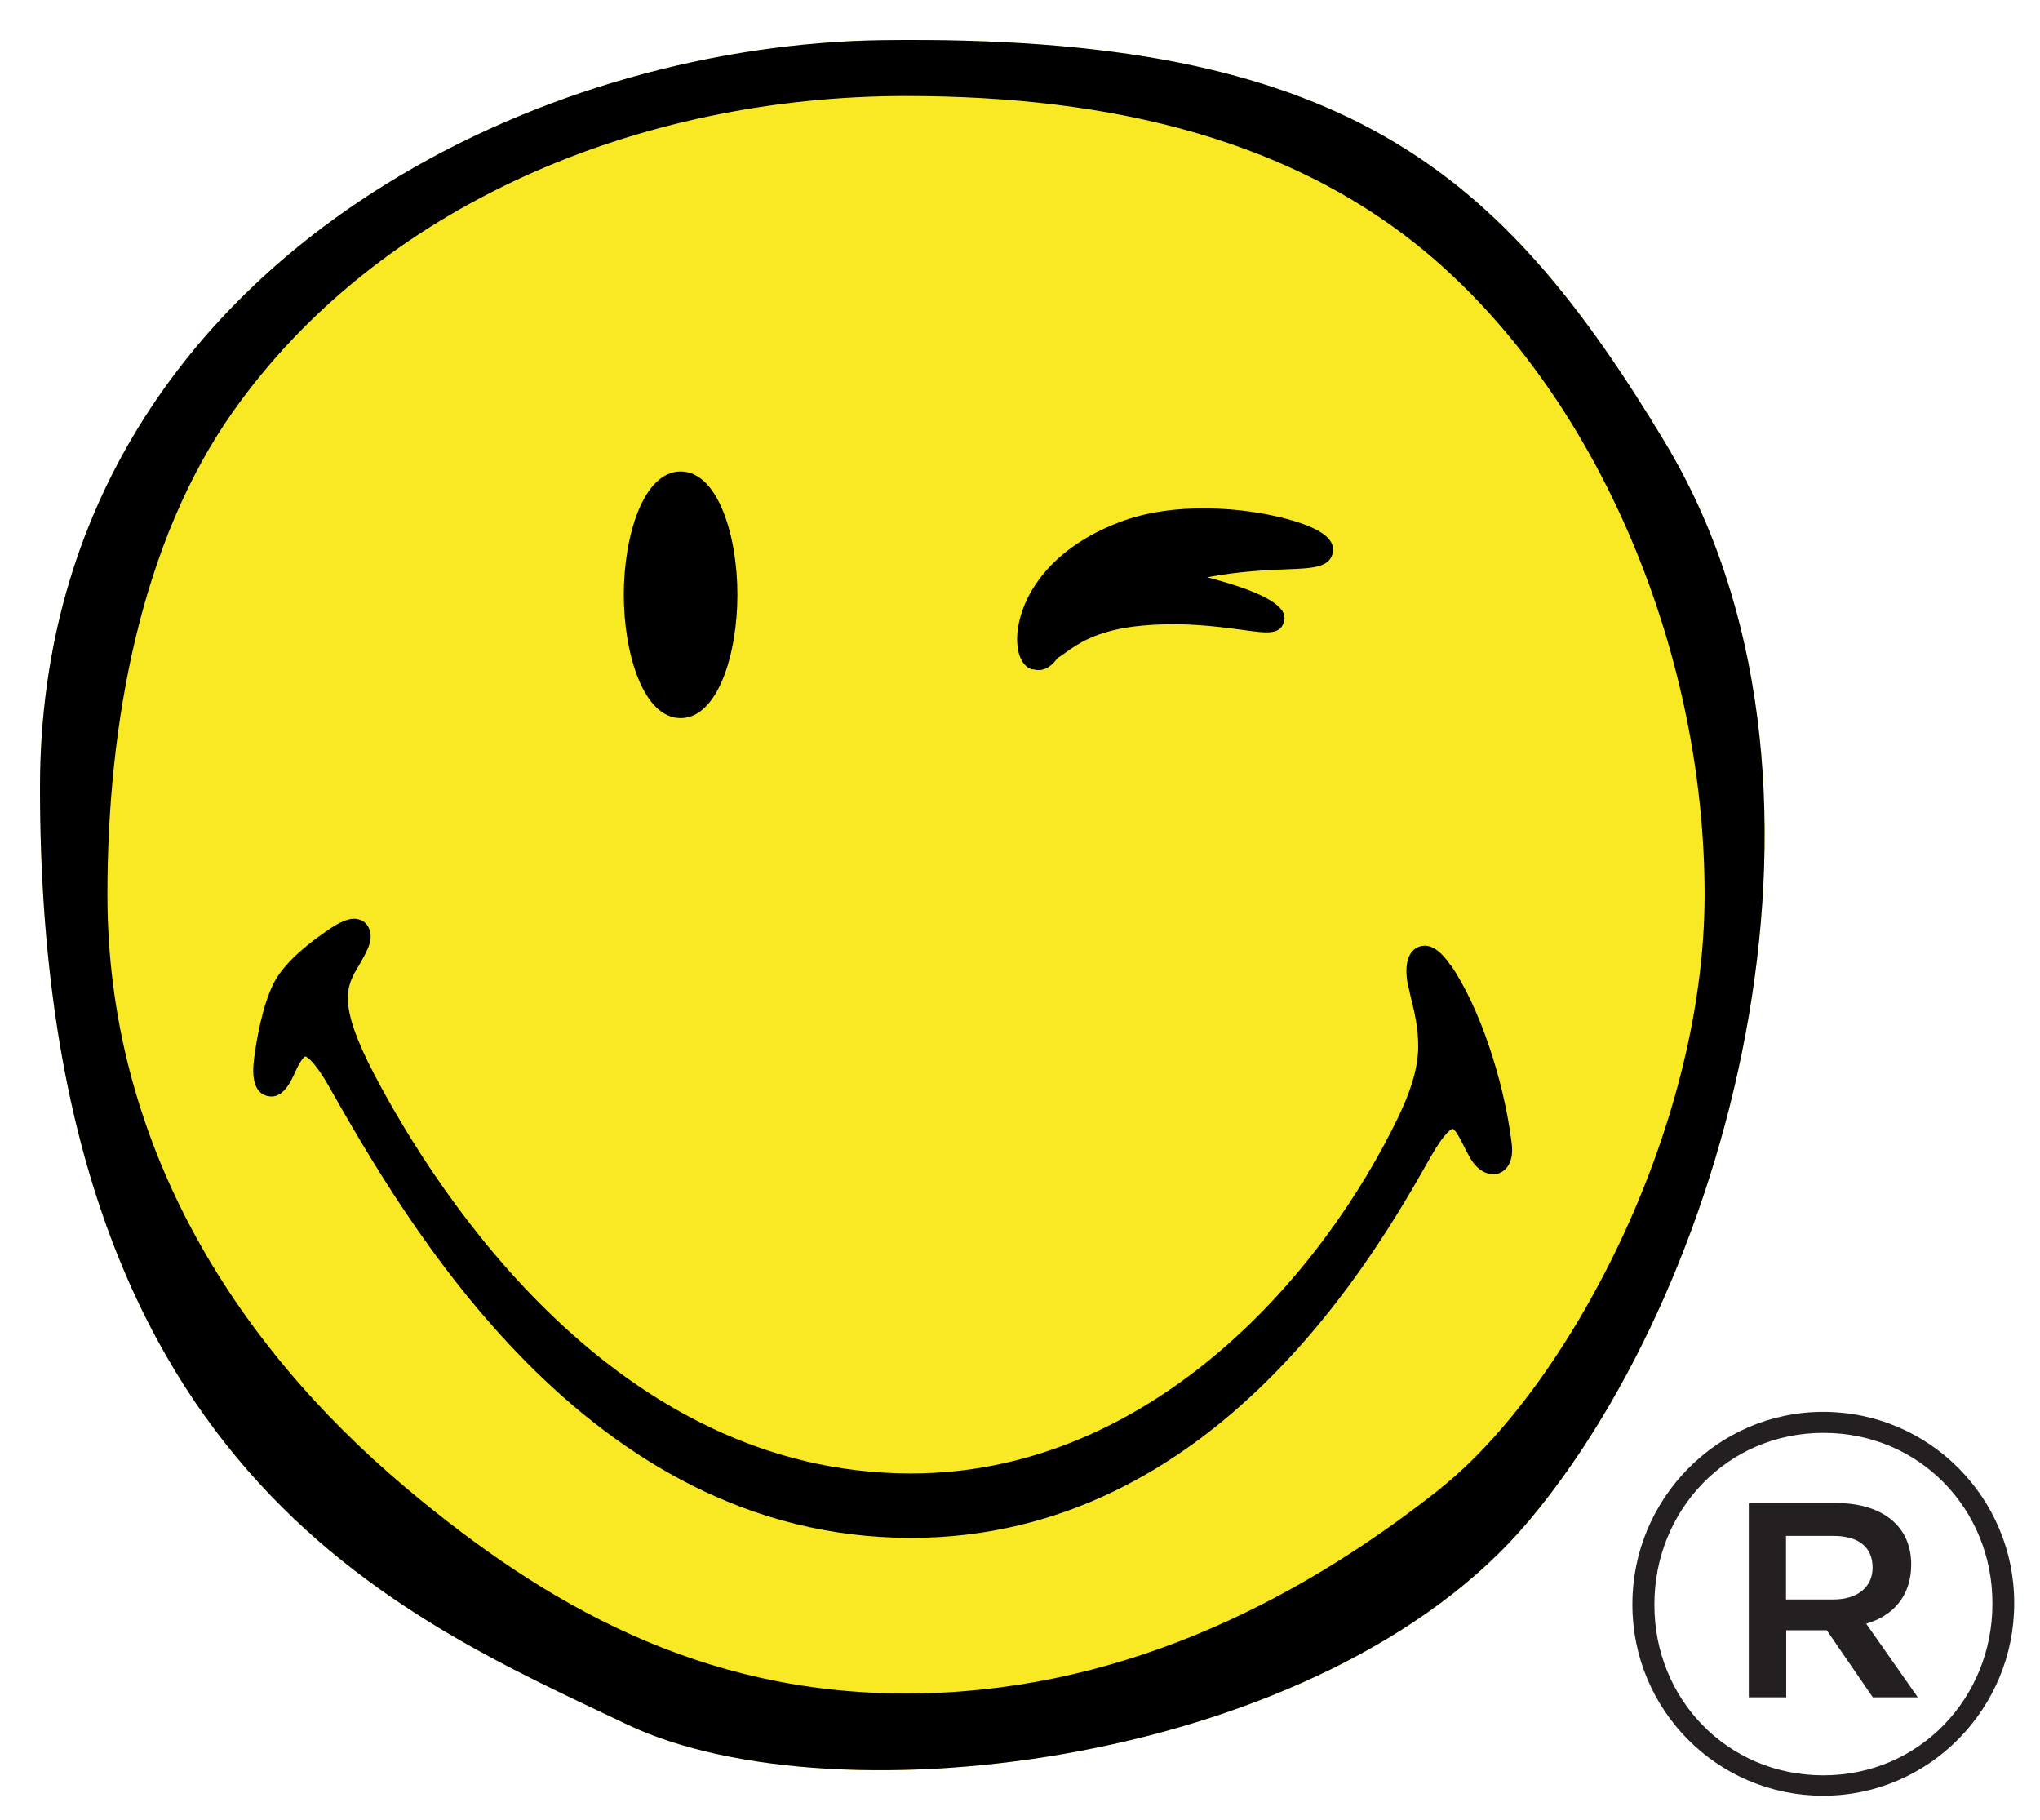
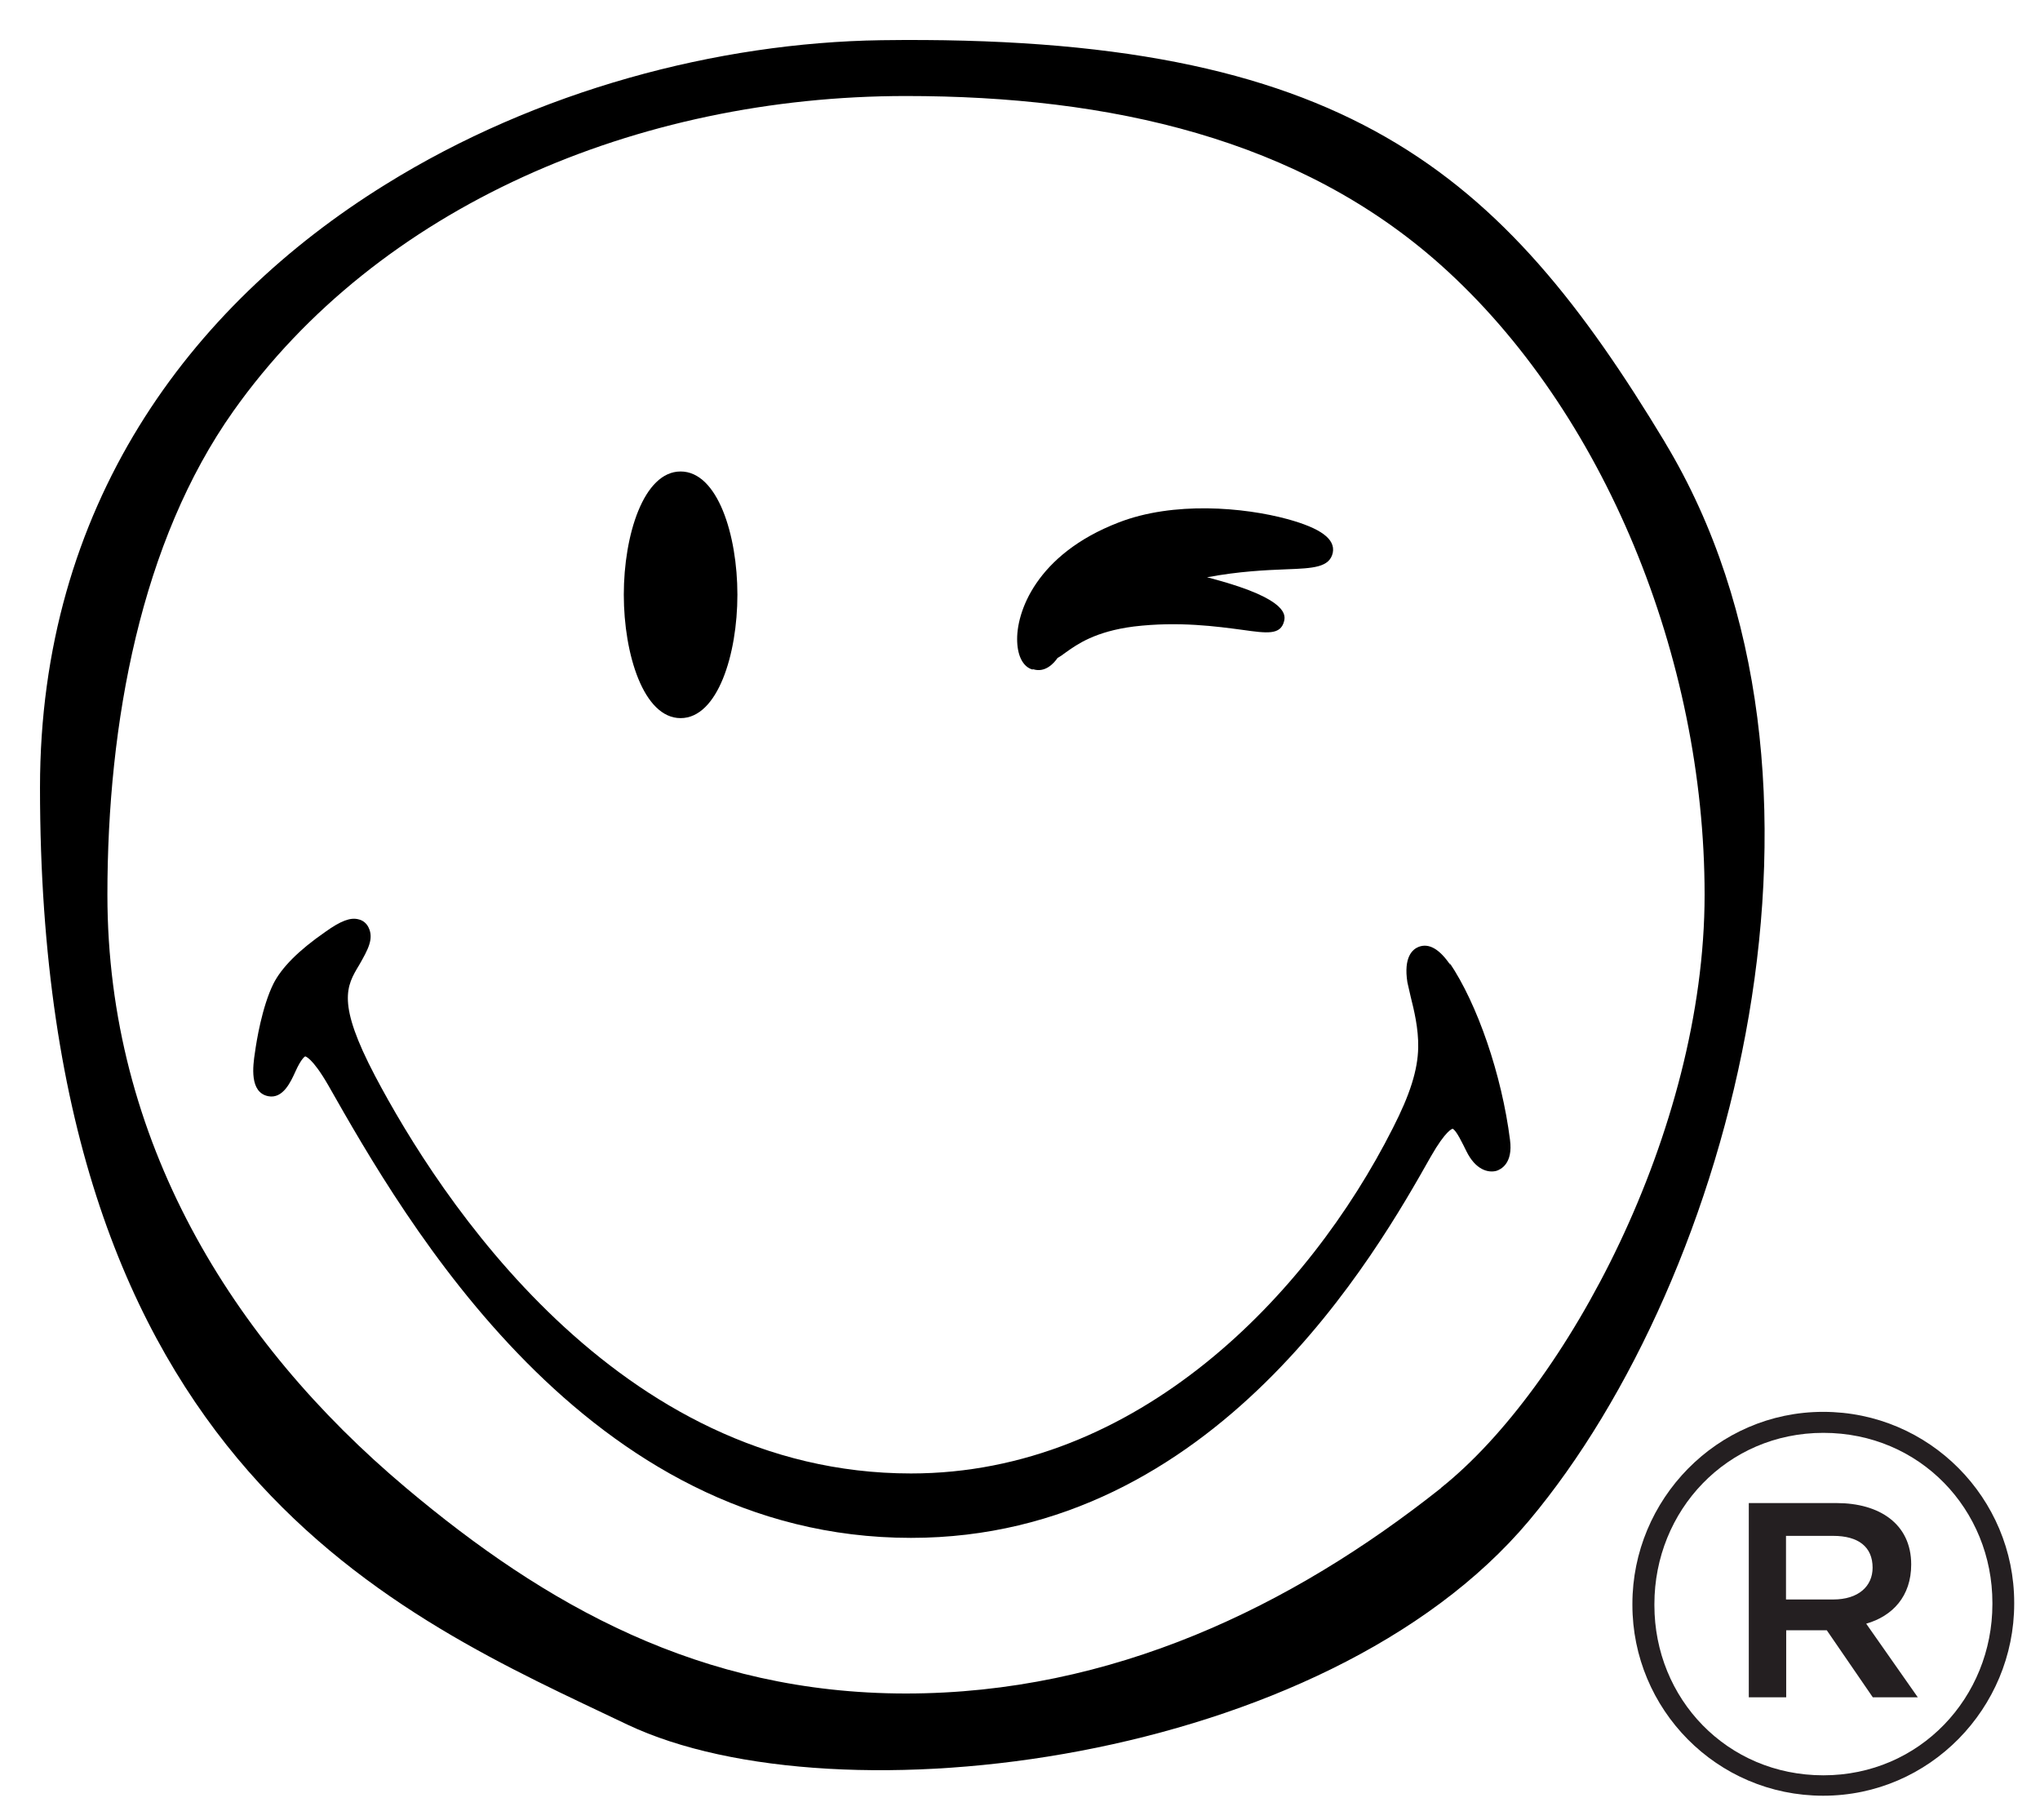
<svg xmlns="http://www.w3.org/2000/svg" id="Layer_1" version="1.1" viewBox="0 0 102 91">
  <defs>
    <style>
      .st0 {
        fill: #f9e925;
      }

      .st1 {
        fill: #241f21;
      }
    </style>
  </defs>
-   <path class="st0" d="M83.26,22.13C75.06,8.54,67.27,1.69,44.06,2.01c-8.17.12-17.2,2.5-24.78,7.21C9.43,15.32,2,25.34,2,39.37c0,34.1,17.98,41.41,29.38,46.85,10.47,4.95,34.88,1.94,45.07-10.2,10.19-12.15,16.86-37.23,6.8-53.9" />
  <path d="M83.26,22.13C75.06,8.54,67.27,1.69,44.06,2.01c-8.17.12-17.2,2.5-24.78,7.21C9.43,15.32,2,25.34,2,39.37c0,34.1,17.98,41.41,29.38,46.85,10.47,4.95,34.88,1.94,45.07-10.2,10.19-12.15,16.86-37.23,6.8-53.9M72.05,74.39c-7.47,5.93-16.46,10.27-26.75,10.27s-18.06-4.44-25-10.28c-8.72-7.33-14.93-17.39-14.93-29.65,0-8.6,1.68-17.66,6.3-24.18,7.23-10.21,20.17-15.75,33.63-15.75,10.21,0,19.67,2.14,26.73,8.44,8.18,7.3,13.2,19.65,13.2,31.49s-6.93,24.67-13.18,29.65" />
  <path class="st1" d="M81.62,80.24v-.06c0-5.21,4.22-9.6,9.54-9.6s9.55,4.33,9.55,9.54v.05c0,5.21-4.22,9.6-9.55,9.6s-9.54-4.33-9.54-9.54M99.62,80.18v-.05c0-4.66-3.62-8.5-8.45-8.5s-8.45,3.89-8.45,8.56v.06c0,4.66,3.62,8.5,8.45,8.5s8.45-3.9,8.45-8.56M87.44,75.14h4.39c2.14,0,3.73,1.04,3.73,3.07,0,1.59-.93,2.58-2.25,2.96l2.58,3.68h-2.25l-2.3-3.35h-2.03v3.35h-1.87v-9.71ZM91.66,79.96c1.26,0,1.97-.66,1.97-1.59,0-1.04-.71-1.59-1.97-1.59h-2.36v3.18h2.36Z" />
-   <path d="M72.53,48.26c-.55-.82-1.09-1.13-1.61-.92-.29.12-.75.5-.55,1.77l.16.7c.17.68.4,1.61.38,2.56-.02,1.12-.41,2.35-1.27,4.03-4.22,8.35-12.78,17.26-24.09,17.26-14.72,0-23.64-13.89-26.79-19.86-1.93-3.67-1.44-4.5-.8-5.56.44-.77.74-1.31.47-1.87-.1-.21-.28-.36-.5-.41-.4-.11-.89.07-1.67.63-1.34.93-2.18,1.78-2.59,2.59-.57,1.15-.85,2.9-.92,3.42-.11.7-.28,2.01.66,2.2.75.15,1.14-.75,1.36-1.23.31-.69.49-.76.49-.76,0,0,.34.04,1.14,1.42,3.85,6.78,12.88,22.65,29.15,22.65,15.25,0,23.33-14.35,25.99-19.06.76-1.33,1.08-1.39,1.09-1.39.18.06.49.72.69,1.12l.08.14c.45.92,1.08,1.1,1.51.98.2-.07.83-.35.67-1.55-.41-3.24-1.63-6.8-3.03-8.86" />
+   <path d="M72.53,48.26c-.55-.82-1.09-1.13-1.61-.92-.29.12-.75.5-.55,1.77l.16.7c.17.68.4,1.61.38,2.56-.02,1.12-.41,2.35-1.27,4.03-4.22,8.35-12.78,17.26-24.09,17.26-14.72,0-23.64-13.89-26.79-19.86-1.93-3.67-1.44-4.5-.8-5.56.44-.77.74-1.31.47-1.87-.1-.21-.28-.36-.5-.41-.4-.11-.89.07-1.67.63-1.34.93-2.18,1.78-2.59,2.59-.57,1.15-.85,2.9-.92,3.42-.11.7-.28,2.01.66,2.2.75.15,1.14-.75,1.36-1.23.31-.69.49-.76.49-.76,0,0,.34.04,1.14,1.42,3.85,6.78,12.88,22.65,29.15,22.65,15.25,0,23.33-14.35,25.99-19.06.76-1.33,1.08-1.39,1.09-1.39.18.06.49.72.69,1.12c.45.92,1.08,1.1,1.51.98.2-.07.83-.35.67-1.55-.41-3.24-1.63-6.8-3.03-8.86" />
  <path d="M34.03,35.9c1.85,0,2.84-3.18,2.84-6.17s-.99-6.16-2.84-6.16-2.84,3.18-2.84,6.16.99,6.17,2.84,6.17" />
  <path d="M51.64,33.46h.03c.6.18,1.03-.31,1.21-.57.13-.07.27-.17.43-.29.54-.38,1.43-1.03,3.38-1.28,2.25-.27,4.17,0,5.45.17,1.21.17,1.88.26,2.06-.42.07-.28.28-1.1-3.5-2.12-.11-.03-.23-.07-.35-.09,1.59-.3,2.94-.36,3.97-.4,1.34-.05,2.16-.09,2.32-.83.13-.68-.59-1.22-2.27-1.68-2.17-.59-5.69-.9-8.44.17-4.13,1.59-5.14,4.51-5.07,5.97.03.74.31,1.25.76,1.38" />
</svg>